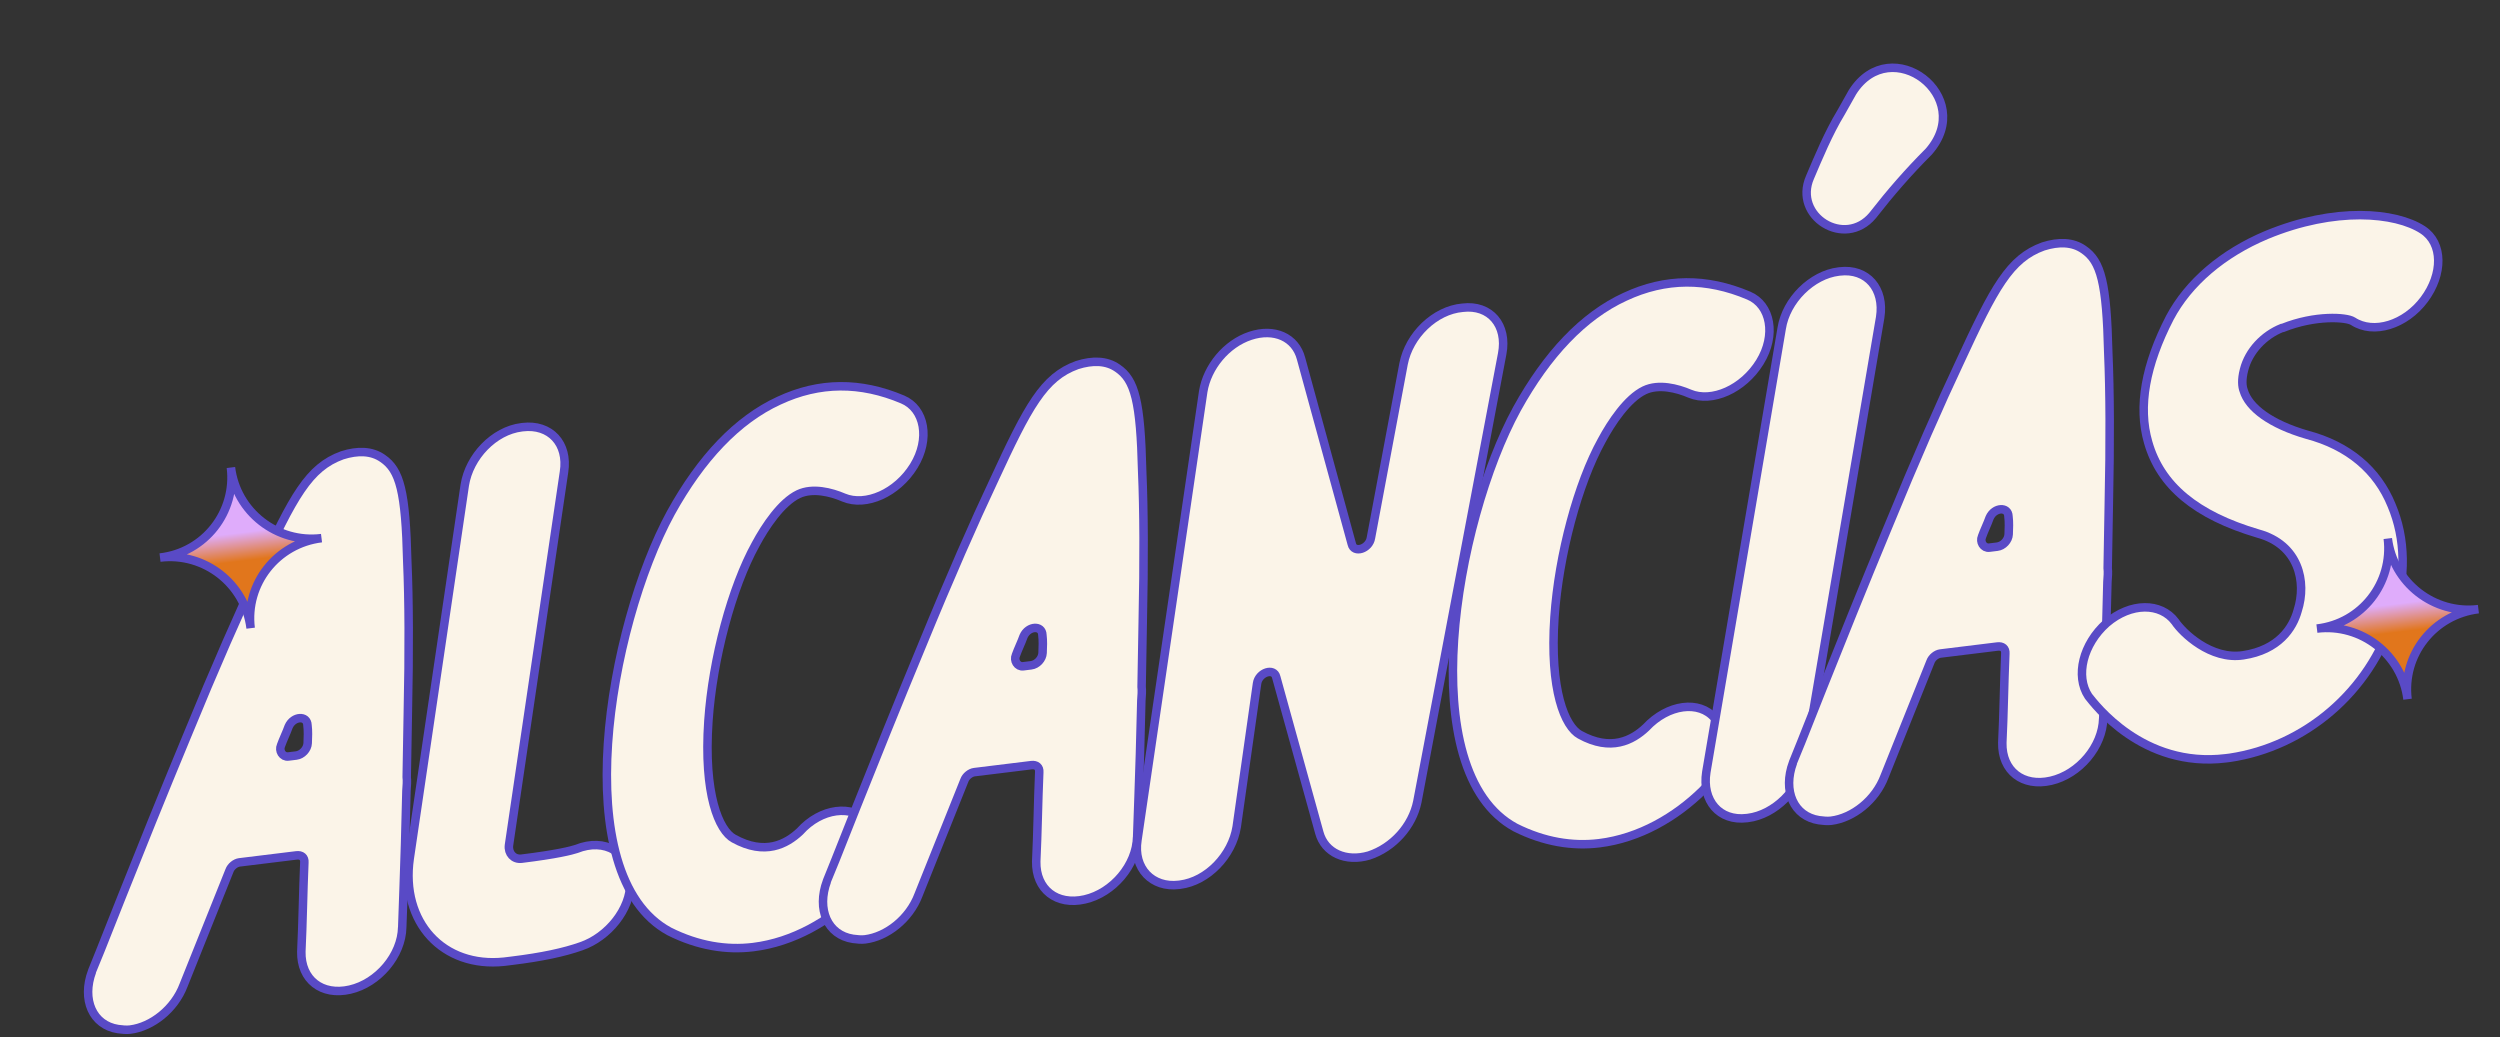
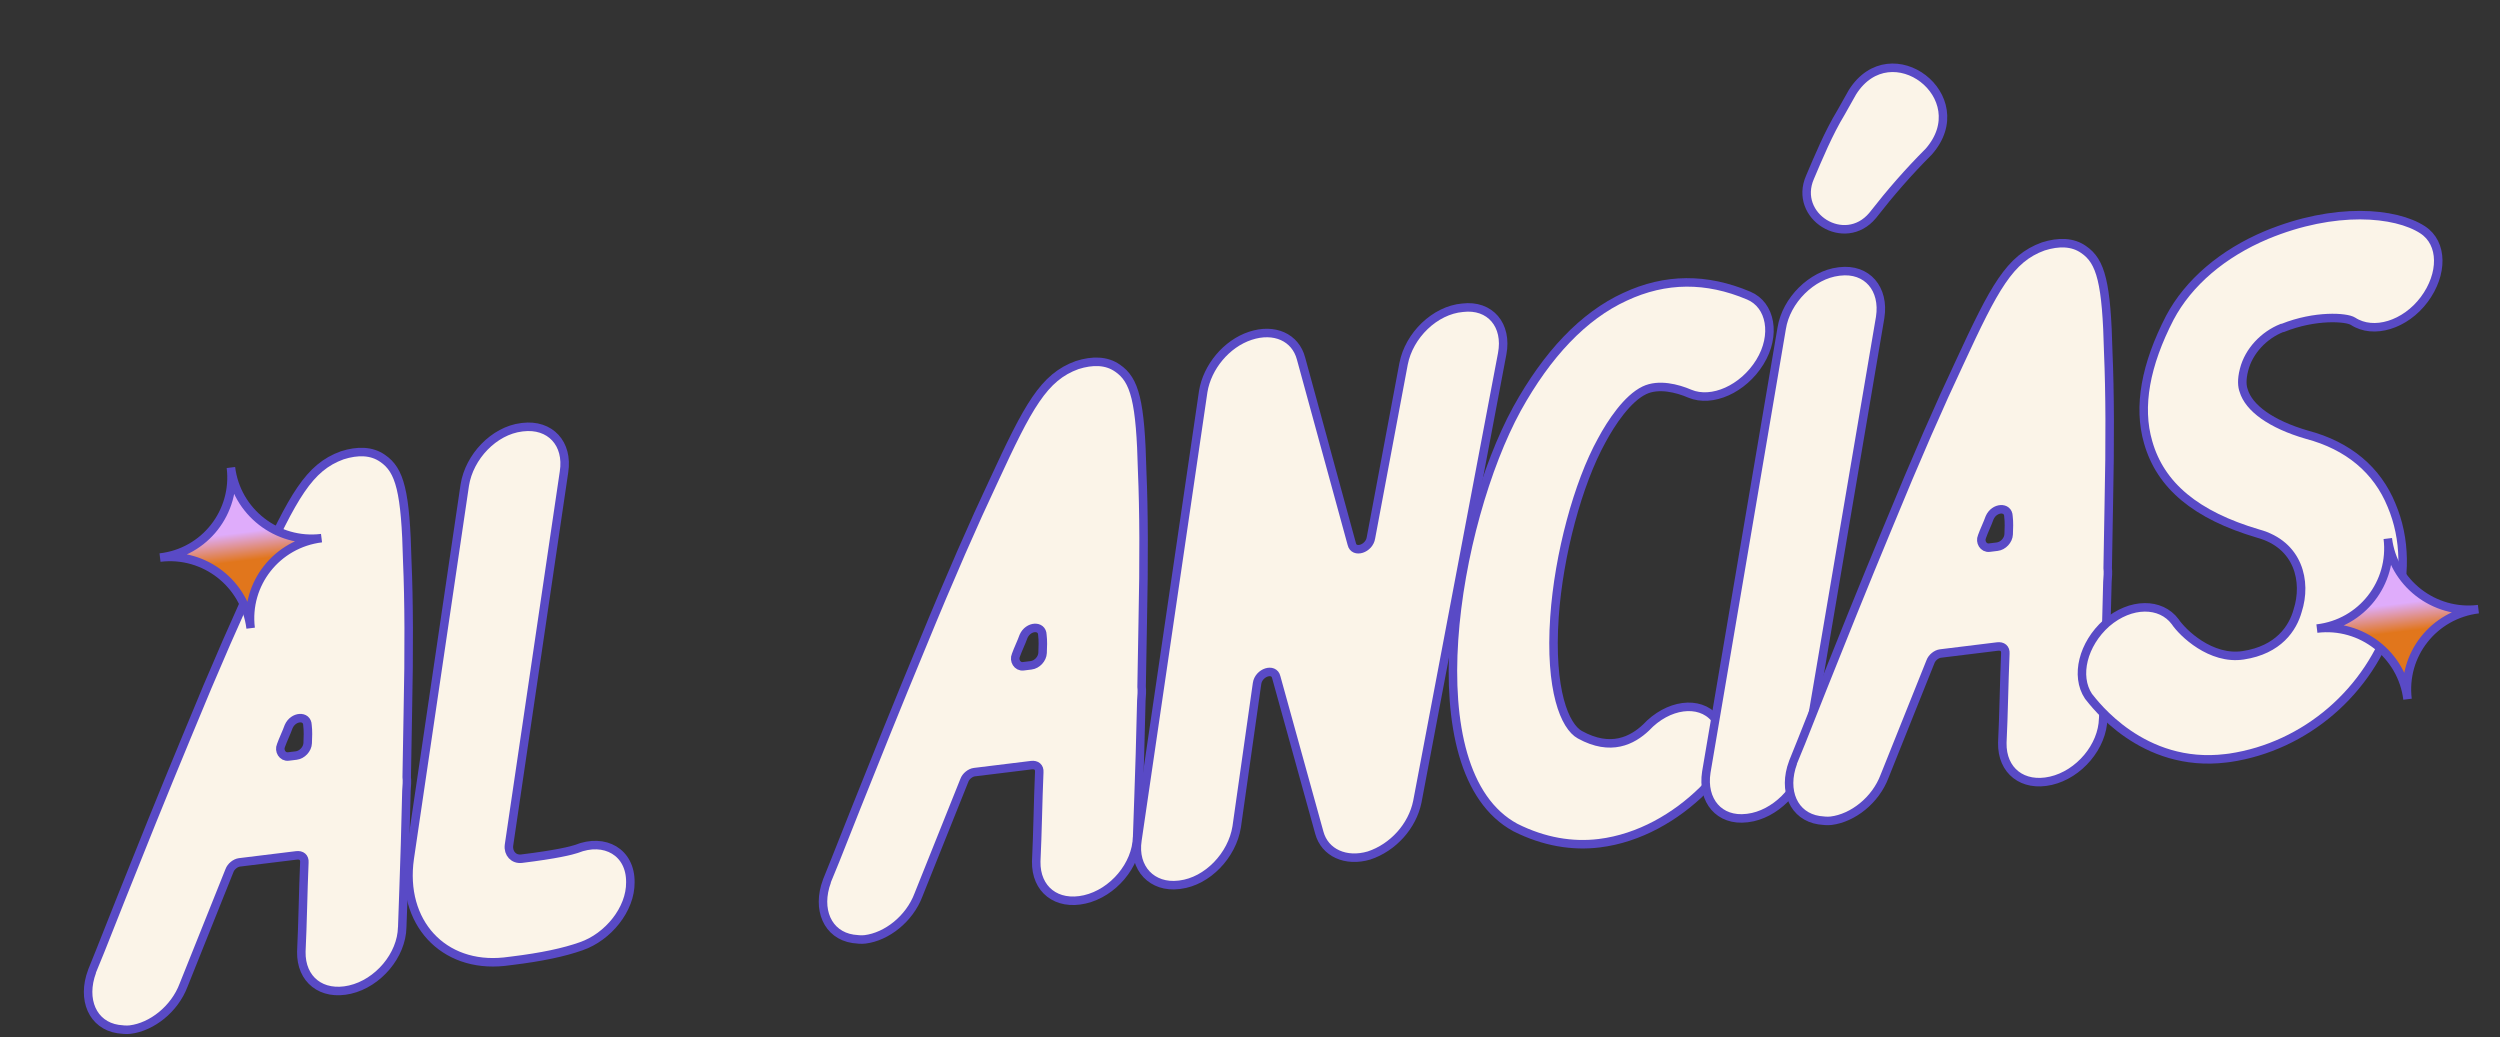
<svg xmlns="http://www.w3.org/2000/svg" width="294" height="122" viewBox="0 0 294 122" fill="none">
  <rect x="0" y="0" width="294" height="122" fill="#333333" stroke="none" />
  <path d="M47.299 109.048C47.234 112.344 44.465 115.62 41.153 116.379C37.84 117.138 35.372 115.21 35.437 111.913C35.603 108.487 35.64 104.96 35.792 101.418C35.837 100.825 35.447 100.521 34.869 100.592L28.159 101.415C27.696 101.472 27.16 101.89 26.985 102.382C25.183 106.831 23.395 111.396 21.592 115.845C20.53 118.676 17.851 120.767 15.306 121.079C14.843 121.136 14.366 121.077 13.889 121.018C10.897 120.563 9.588 117.553 10.825 114.231C10.926 114.101 16.277 100.291 21.989 86.554C25.332 78.392 28.18 71.936 30.416 67.198C34.498 58.359 36.313 54.965 40.249 53.543C42.057 52.968 43.705 53.001 44.99 53.9C47.04 55.292 47.7 57.795 47.898 66.109C48.091 70.548 48.121 76.534 47.961 83.835C47.926 86.422 47.878 88.895 47.829 91.367C47.886 91.83 47.841 92.422 47.796 93.015C47.603 101.964 47.285 108.932 47.299 109.048ZM33.911 88.965L34.837 88.852C35.531 88.766 36.154 88.103 36.184 87.394C36.215 86.686 36.245 85.978 36.16 85.284C36.134 84.112 34.5 84.195 33.948 85.438C33.686 86.174 33.308 86.925 33.046 87.662C32.77 88.283 33.217 89.05 33.911 88.965Z" fill="#FBF4E8" stroke="#594AC6" stroke-miterlimit="10" />
  <path d="M74.13 103.756C74.166 106.923 71.513 110.185 68.359 111.276C66.333 111.995 63.701 112.553 60.23 112.979C59.883 113.022 59.651 113.05 59.304 113.093C52.117 113.858 47.112 108.483 48.184 100.953L54.656 57.058C55.183 53.705 58.096 50.647 61.336 50.249C61.336 50.249 61.336 50.249 61.451 50.234C64.691 49.837 66.854 52.155 66.326 55.508L59.855 99.402C59.737 100.356 60.415 101.095 61.34 100.982C65.505 100.47 67.213 100.026 67.777 99.839C71.134 98.487 74.166 100.229 74.13 103.756Z" fill="#FBF4E8" stroke="#594AC6" stroke-miterlimit="10" />
-   <path d="M102.149 96.676C104.053 98.791 103.351 102.635 100.728 105.188C97.584 108.275 93.314 110.796 88.57 111.379C85.447 111.762 82.094 111.234 78.714 109.536C66.511 102.931 71.607 73.65 78.894 60.307C82.45 53.881 86.71 49.365 91.602 47.12C96.378 44.889 101.193 44.885 106.147 46.978C108.747 48.068 109.419 51.626 107.46 54.803C105.501 57.979 101.826 59.605 99.225 58.515C97.738 57.876 95.556 57.321 93.891 58.113C91.894 59.063 90.008 61.878 88.862 64.015C86.075 69.055 83.815 77.436 83.308 84.779C82.725 93.424 84.538 97.664 86.299 98.622C89.953 100.64 92.486 99.272 94.065 97.786C96.543 95.015 100.246 94.561 102.149 96.676Z" fill="#FBF4E8" stroke="#594AC6" stroke-miterlimit="10" />
  <path d="M133.722 98.436C133.657 101.733 130.889 105.008 127.576 105.768C124.264 106.527 121.796 104.598 121.861 101.302C122.027 97.876 122.064 94.348 122.216 90.806C122.261 90.214 121.871 89.909 121.293 89.98L114.582 90.804C114.12 90.861 113.584 91.279 113.409 91.77C111.607 96.219 109.818 100.784 108.016 105.233C106.954 108.065 104.275 110.155 101.73 110.468C101.267 110.525 100.79 110.466 100.313 110.407C97.321 109.952 96.012 106.942 97.248 103.619C97.35 103.49 102.7 89.679 108.412 75.942C111.756 67.781 114.603 61.325 116.84 56.587C120.922 47.748 122.737 44.354 126.672 42.931C128.481 42.357 130.129 42.39 131.414 43.289C133.464 44.681 134.123 47.184 134.322 55.498C134.515 59.937 134.545 65.922 134.385 73.223C134.35 75.811 134.301 78.283 134.253 80.755C134.309 81.218 134.265 81.811 134.22 82.404C134.027 91.353 133.708 98.321 133.722 98.436ZM120.335 78.354L121.26 78.24C121.955 78.155 122.578 77.491 122.608 76.783C122.639 76.075 122.669 75.366 122.584 74.672C122.558 73.501 120.924 73.584 120.372 74.826C120.11 75.563 119.732 76.314 119.47 77.051C119.194 77.672 119.641 78.439 120.335 78.354Z" fill="#FBF4E8" stroke="#594AC6" stroke-miterlimit="10" />
  <path d="M176.656 41.608L166.681 94.271C166.096 97.161 163.821 99.672 161 100.606C158.28 101.409 155.795 100.305 155.15 97.918L150.086 79.632C149.828 78.49 148.02 79.064 147.829 80.379L145.436 97.232C144.908 100.585 141.995 103.644 138.756 104.042C138.756 104.042 138.756 104.042 138.64 104.056C135.516 104.439 133.237 102.136 133.765 98.782L141.499 46.042C141.968 43.166 144.215 40.424 147.036 39.491C149.858 38.557 152.342 39.661 153.002 42.164L158.969 63.979C159.226 65.122 161.035 64.548 161.226 63.233L165.058 42.797C165.702 39.43 168.744 36.473 171.998 36.191C175.237 35.793 177.3 38.241 176.656 41.608Z" fill="#FBF4E8" stroke="#594AC6" stroke-miterlimit="10" />
  <path d="M201.648 84.459C203.551 86.574 202.849 90.418 200.227 92.972C197.082 96.059 192.812 98.579 188.068 99.162C184.945 99.546 181.592 99.018 178.212 97.319C166.01 90.714 171.105 61.433 178.392 48.09C181.948 41.664 186.208 37.148 191.1 34.903C195.876 32.672 200.691 32.669 205.645 34.761C208.245 35.851 208.917 39.41 206.958 42.586C204.999 45.762 201.324 47.388 198.724 46.298C197.236 45.659 195.054 45.105 193.389 45.896C191.392 46.846 189.506 49.661 188.36 51.798C185.573 56.838 183.313 65.219 182.806 72.562C182.223 81.207 184.036 85.447 185.797 86.405C189.451 88.423 191.984 87.055 193.563 85.569C196.157 82.784 199.859 82.33 201.648 84.459Z" fill="#FBF4E8" stroke="#594AC6" stroke-miterlimit="10" />
  <path d="M221.108 37.325L212.247 89.499C211.719 92.852 208.676 95.809 205.553 96.193C205.553 96.193 205.553 96.193 205.437 96.207C202.198 96.605 200.135 94.157 200.663 90.804L209.524 38.63C210.052 35.277 213.095 32.32 216.218 31.936C216.218 31.936 216.218 31.936 216.334 31.922C219.573 31.524 221.636 33.972 221.108 37.325ZM226.818 17.834C224.413 20.243 222.354 22.61 220.223 25.338C216.947 29.263 210.84 25.433 212.859 20.84C213.862 18.485 215.039 15.639 216.505 13.228L217.855 10.831C222.381 3.699 232.485 11.384 226.818 17.834Z" fill="#FBF4E8" stroke="#594AC6" stroke-miterlimit="10" />
  <path d="M247.334 84.486C247.269 87.782 244.5 91.058 241.188 91.817C237.875 92.576 235.407 90.648 235.472 87.352C235.639 83.926 235.675 80.398 235.827 76.856C235.872 76.263 235.482 75.959 234.904 76.03L228.194 76.854C227.731 76.911 227.195 77.329 227.021 77.82C225.218 82.269 223.43 86.834 221.627 91.283C220.566 94.115 217.886 96.205 215.341 96.518C214.878 96.574 214.401 96.516 213.924 96.457C210.933 96.002 209.623 92.992 210.86 89.669C210.961 89.539 216.312 75.729 222.024 61.992C225.367 53.831 228.215 47.374 230.452 42.637C234.533 33.798 236.348 30.404 240.284 28.981C242.092 28.407 243.74 28.439 245.025 29.339C247.075 30.731 247.735 33.234 247.934 41.547C248.126 45.986 248.157 51.972 247.996 59.273C247.961 61.861 247.913 64.333 247.864 66.805C247.921 67.268 247.876 67.861 247.831 68.453C247.638 77.402 247.32 84.37 247.334 84.486ZM233.946 64.404L234.872 64.29C235.566 64.205 236.189 63.541 236.22 62.833C236.25 62.124 236.28 61.416 236.195 60.722C236.169 59.551 234.535 59.634 233.983 60.876C233.721 61.613 233.343 62.364 233.082 63.101C232.806 63.722 233.252 64.489 233.946 64.404Z" fill="#FBF4E8" stroke="#594AC6" stroke-miterlimit="10" />
  <path d="M281.248 59.418C282.902 63.325 282.994 67.894 281.451 72.546C278.656 81.345 271.109 87.791 262.229 89.116C262.113 89.13 261.998 89.145 261.766 89.173C251.932 90.38 246.296 82.734 245.604 81.88C244.019 79.491 244.967 75.734 247.719 73.282C250.587 70.816 254.115 70.853 255.801 73.112C256.666 74.415 259.999 77.646 263.802 77.062C267.953 76.435 269.636 73.879 270.204 71.813C271.31 68.389 270.308 64.049 265.568 62.752C258.257 60.597 254.072 57.117 252.623 52.011C251.403 47.815 252.325 42.887 255.171 37.37C257.363 33.226 261.404 29.794 266.542 27.636C274.587 24.299 281.714 24.951 284.904 27.026C287.33 28.607 287.307 32.25 285.089 35.224C282.87 38.197 279.138 39.36 276.712 37.779C275.947 37.286 272.275 37.032 268.469 38.556C268.469 38.556 268.469 38.556 268.354 38.57C266.227 39.419 264.459 41.28 263.905 43.462C263.584 44.676 263.683 45.485 263.856 45.934C264.459 47.974 267.042 49.888 271.305 51.126C276.16 52.409 279.566 55.279 281.248 59.418Z" fill="#FBF4E8" stroke="#594AC6" stroke-miterlimit="10" />
  <path d="M283.125 82.227C282.484 77.011 277.697 73.279 272.47 73.921C277.749 73.32 281.445 68.546 280.805 63.331C281.445 68.546 286.232 72.278 291.46 71.636C286.186 72.284 282.484 77.011 283.125 82.227Z" fill="url(#paint0_linear_2007_65656)" stroke="#594AC6" stroke-miterlimit="10" />
  <path d="M29.476 73.875C28.836 68.659 24.049 64.928 18.821 65.57C24.1 64.968 27.797 60.195 27.156 54.979C27.797 60.195 32.584 63.926 37.811 63.285C32.538 63.932 28.836 68.659 29.476 73.875Z" fill="url(#paint1_linear_2007_65656)" stroke="#594AC6" stroke-miterlimit="10" />
  <defs>
    <linearGradient id="paint0_linear_2007_65656" x1="280.921" y1="64.418" x2="282.948" y2="80.924" gradientUnits="userSpaceOnUse">
      <stop offset="0.4" stop-color="#DFACFB" />
      <stop offset="0.6" stop-color="#E1761C" />
    </linearGradient>
    <linearGradient id="paint1_linear_2007_65656" x1="27.273" y1="56.066" x2="29.299" y2="72.573" gradientUnits="userSpaceOnUse">
      <stop offset="0.4" stop-color="#DFACFB" />
      <stop offset="0.6" stop-color="#E1761C" />
    </linearGradient>
  </defs>
</svg>